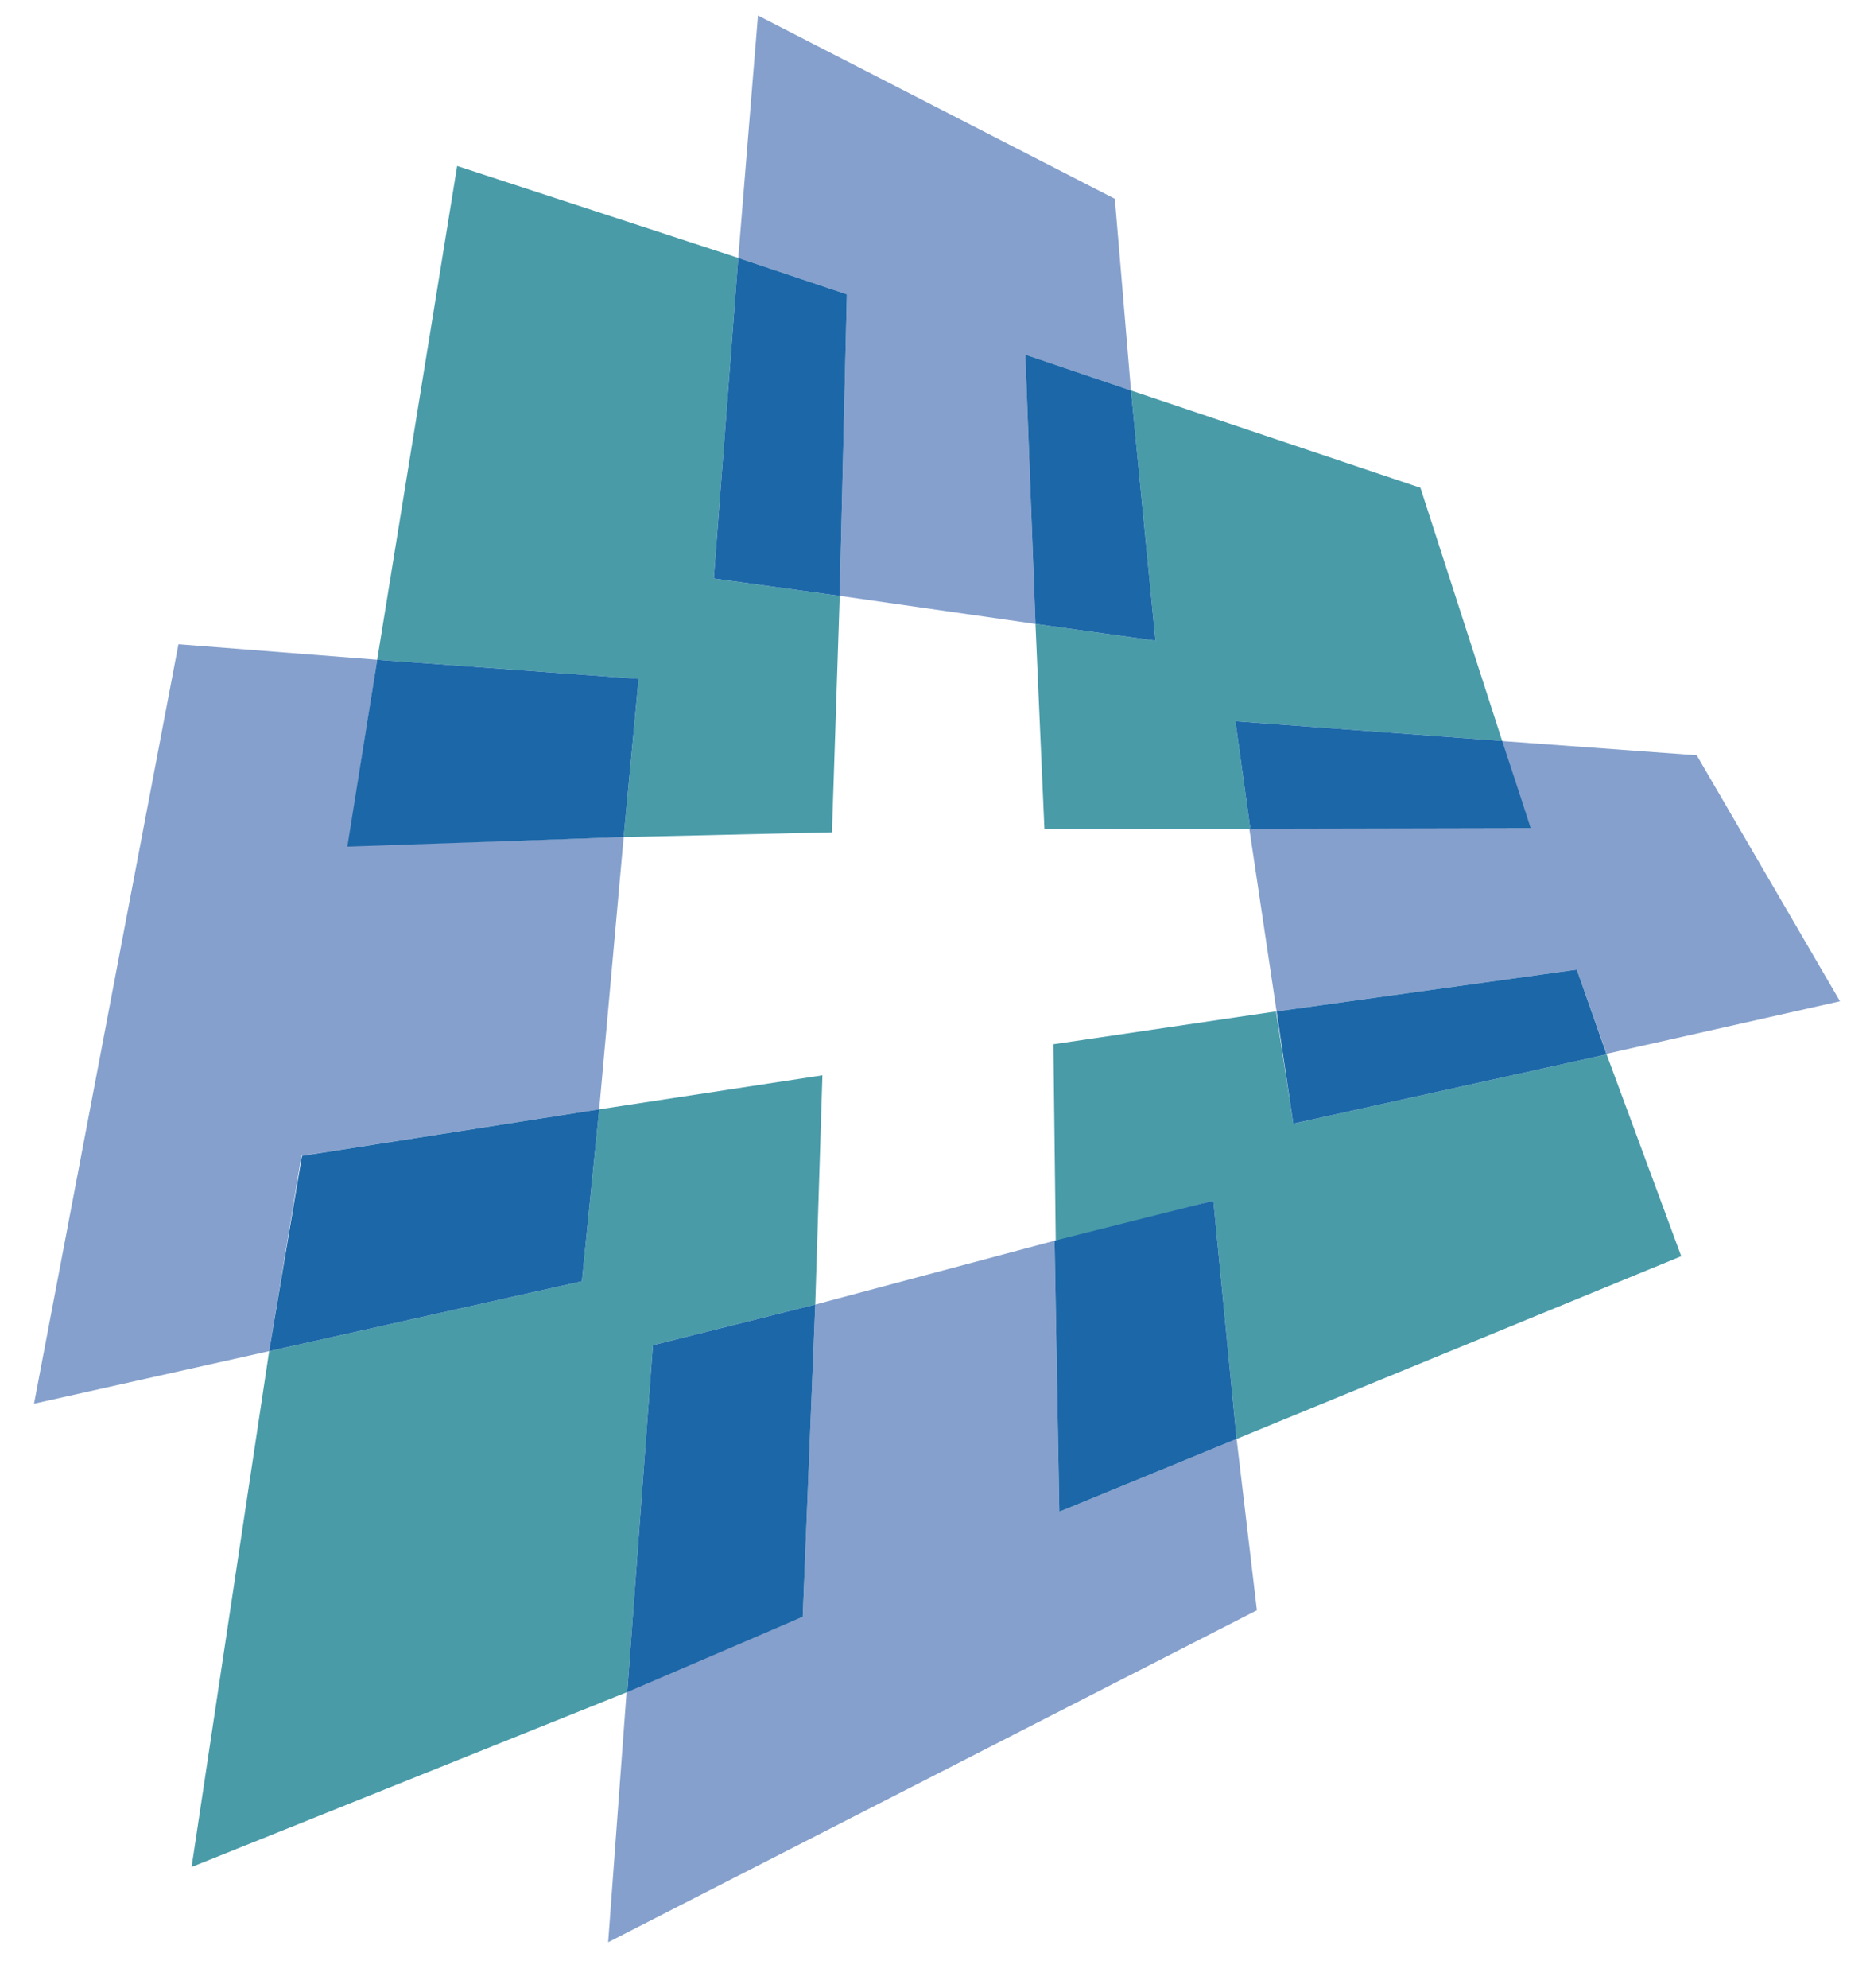
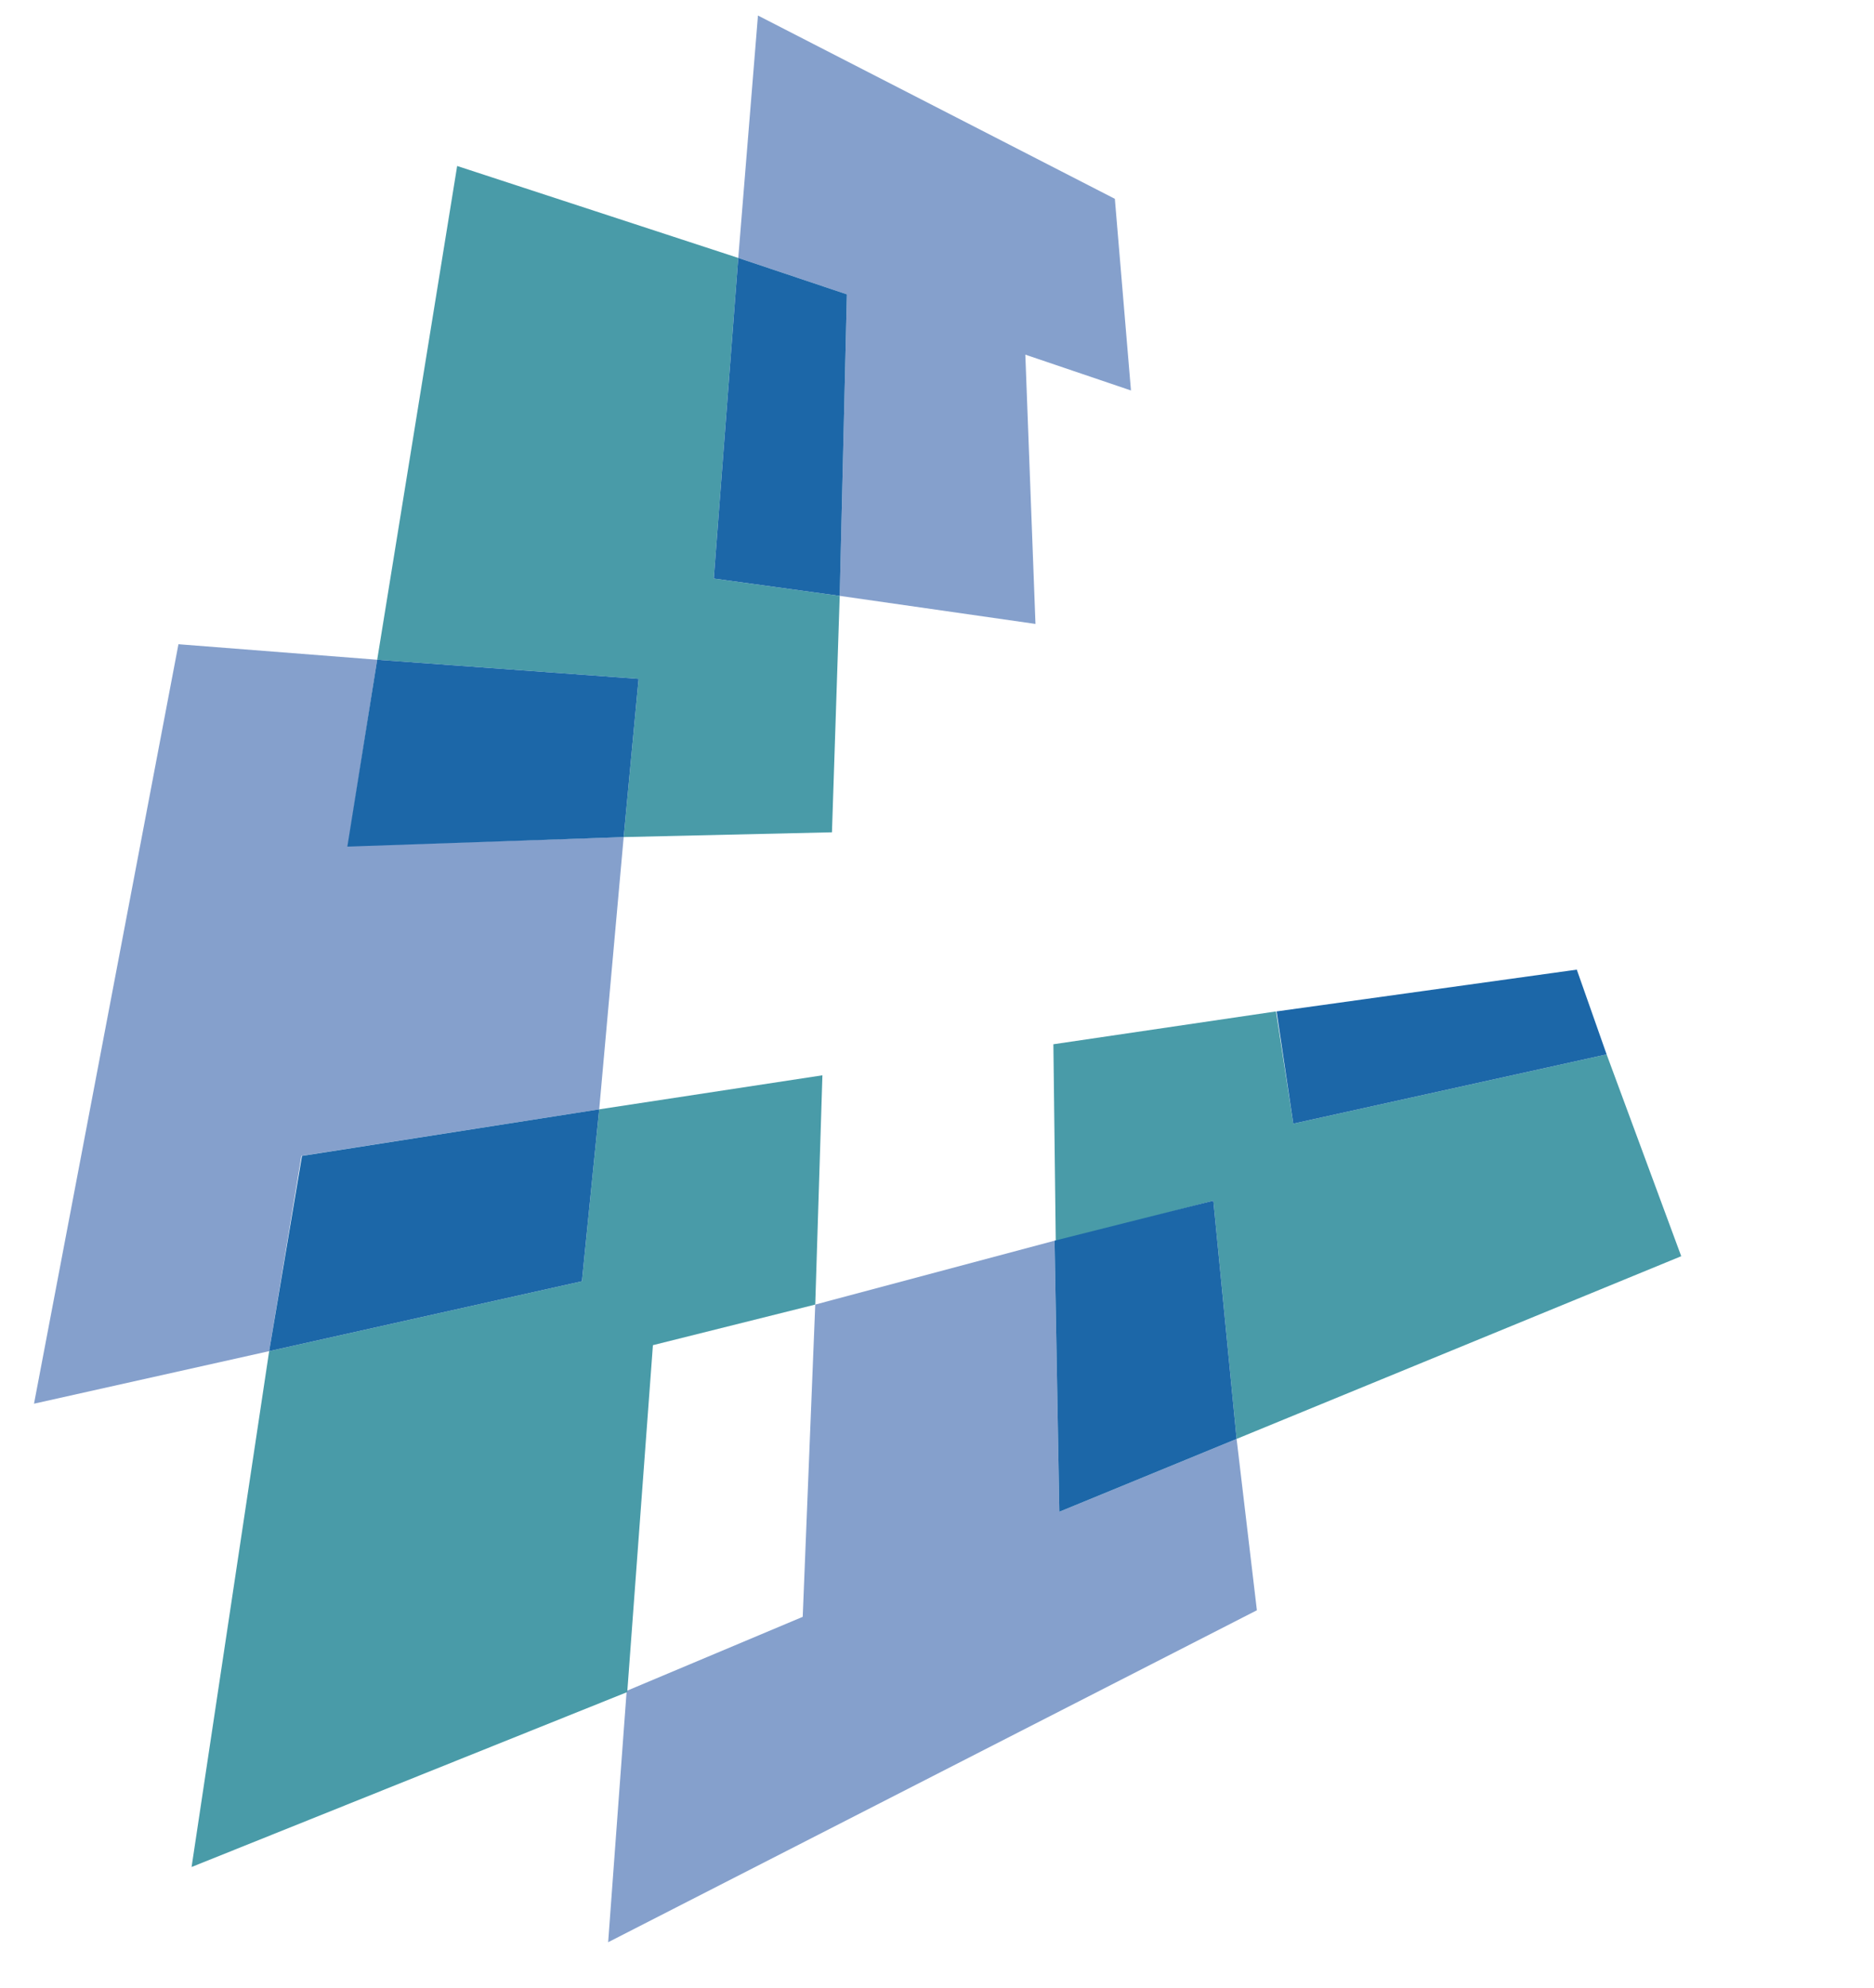
<svg xmlns="http://www.w3.org/2000/svg" version="1.1" id="Layer_1" x="0px" y="0px" viewBox="0 0 314 333" style="enable-background:new 0 0 314 333;" xml:space="preserve">
  <style type="text/css">
	.Arched_x0020_Green{fill:url(#SVGID_1_);stroke:#FFFFFF;stroke-width:0.25;stroke-miterlimit:1;}
	.st0{fill:#85A0CC;}
	.st1{fill:#499BA8;}
	.st2{fill:#1C67A8;}
</style>
  <linearGradient id="SVGID_1_" gradientUnits="userSpaceOnUse" x1="0" y1="595.28" x2="0.707" y2="594.573">
    <stop offset="0" style="stop-color:#64AA52" />
    <stop offset="0.983" style="stop-color:#283922" />
  </linearGradient>
  <polygon class="st0" points="189.5,65.4 171.8,59.4 173.5,104.5 140.7,99.8 141.9,49.3 123.7,43.2 127,2.6 186.8,33.3 " />
  <polygon class="st1" points="119.6,96.9 140.7,99.8 139.4,139.4 104.5,140.2 107,113.7 63.2,110.5 76.6,27.8 123.7,43.2 " />
  <polygon class="st0" points="5.7,235.1 45.1,226.3 50.5,193.6 100.4,185.8 104.5,140.2 58.3,141.7 63.2,110.5 29.9,107.9 " />
-   <polygon class="st0" points="269.2,176.5 264.2,162.4 213.9,169.4 209.3,138.6 256.5,138.7 251.5,124.1 284.3,126.5 308.3,167.7 " />
  <polygon class="st0" points="105,283.2 134.5,270.8 136.6,218.5 176.7,207.8 177.5,253.2 207.2,241 210.6,269.7 101.9,325.3 " />
  <polygon class="st1" points="203.3,201.1 176.9,208 176.5,174.9 213.8,169.4 216.7,188.2 269.2,176.6 281.7,210.4 207.2,241 " />
  <polygon class="st1" points="109.4,225.3 136.6,218.5 137.8,180.1 100.4,185.8 97.5,214.6 45.1,226.3 32.1,312.7 105.1,283.4 " />
-   <polygon class="st1" points="193.6,107.3 173.5,104.5 175,138.9 209.5,138.8 207,120.8 251.7,124.1 238,81.7 189.5,65.4 " />
  <polygon class="st2" points="140.7,99.8 119.6,96.9 123.7,43.2 141.9,49.3 " />
-   <polygon class="st2" points="193.6,107.3 173.5,104.5 171.8,59.4 189.5,65.4 " />
  <polygon class="st2" points="264.2,162.4 269.2,176.6 216.7,188.2 213.9,169.4 " />
-   <polygon class="st2" points="251.7,124.1 256.5,138.7 209.5,138.8 207,120.8 " />
  <polygon class="st2" points="97.5,214.6 45.1,226.3 50.6,193.6 100.4,185.8 " />
  <polygon class="st2" points="107,113.7 104.5,140.2 58.2,141.8 63.2,110.5 " />
-   <polygon class="st2" points="134.5,270.8 105.1,283.4 109.4,225.3 136.6,218.5 " />
  <polygon class="st2" points="207.2,241 177.5,253.2 176.7,207.8 203.3,201.1 " />
</svg>